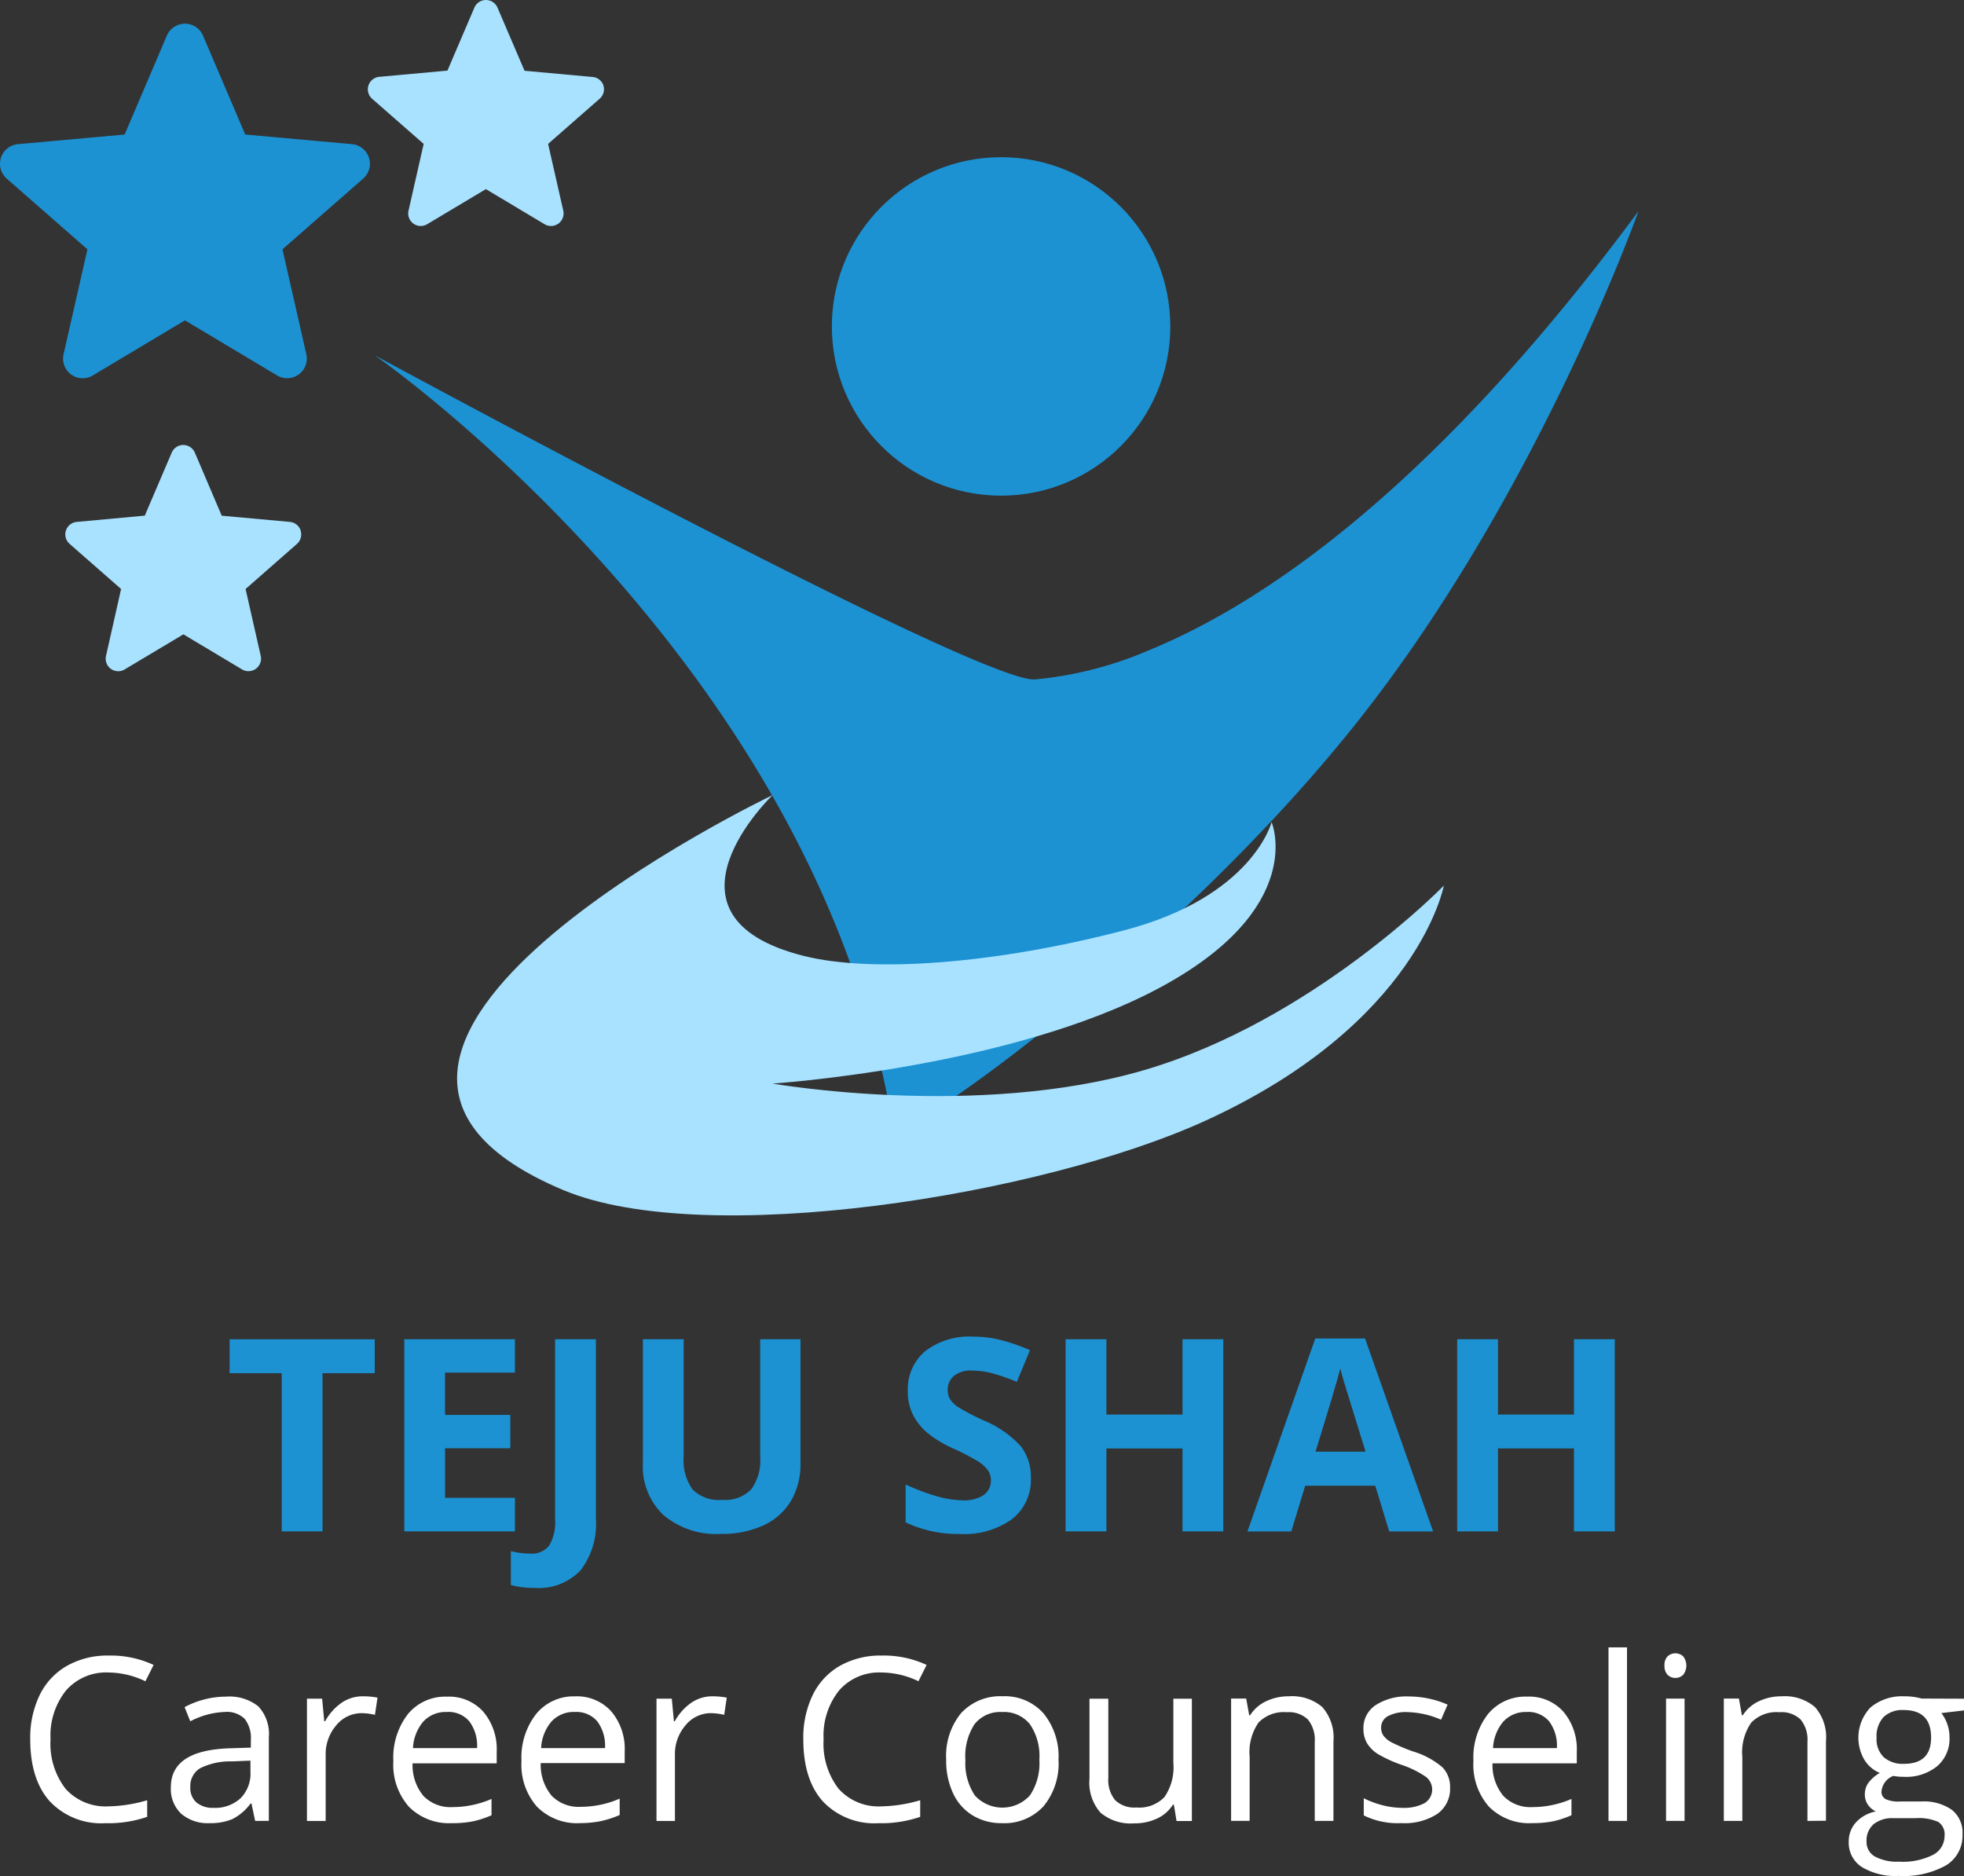
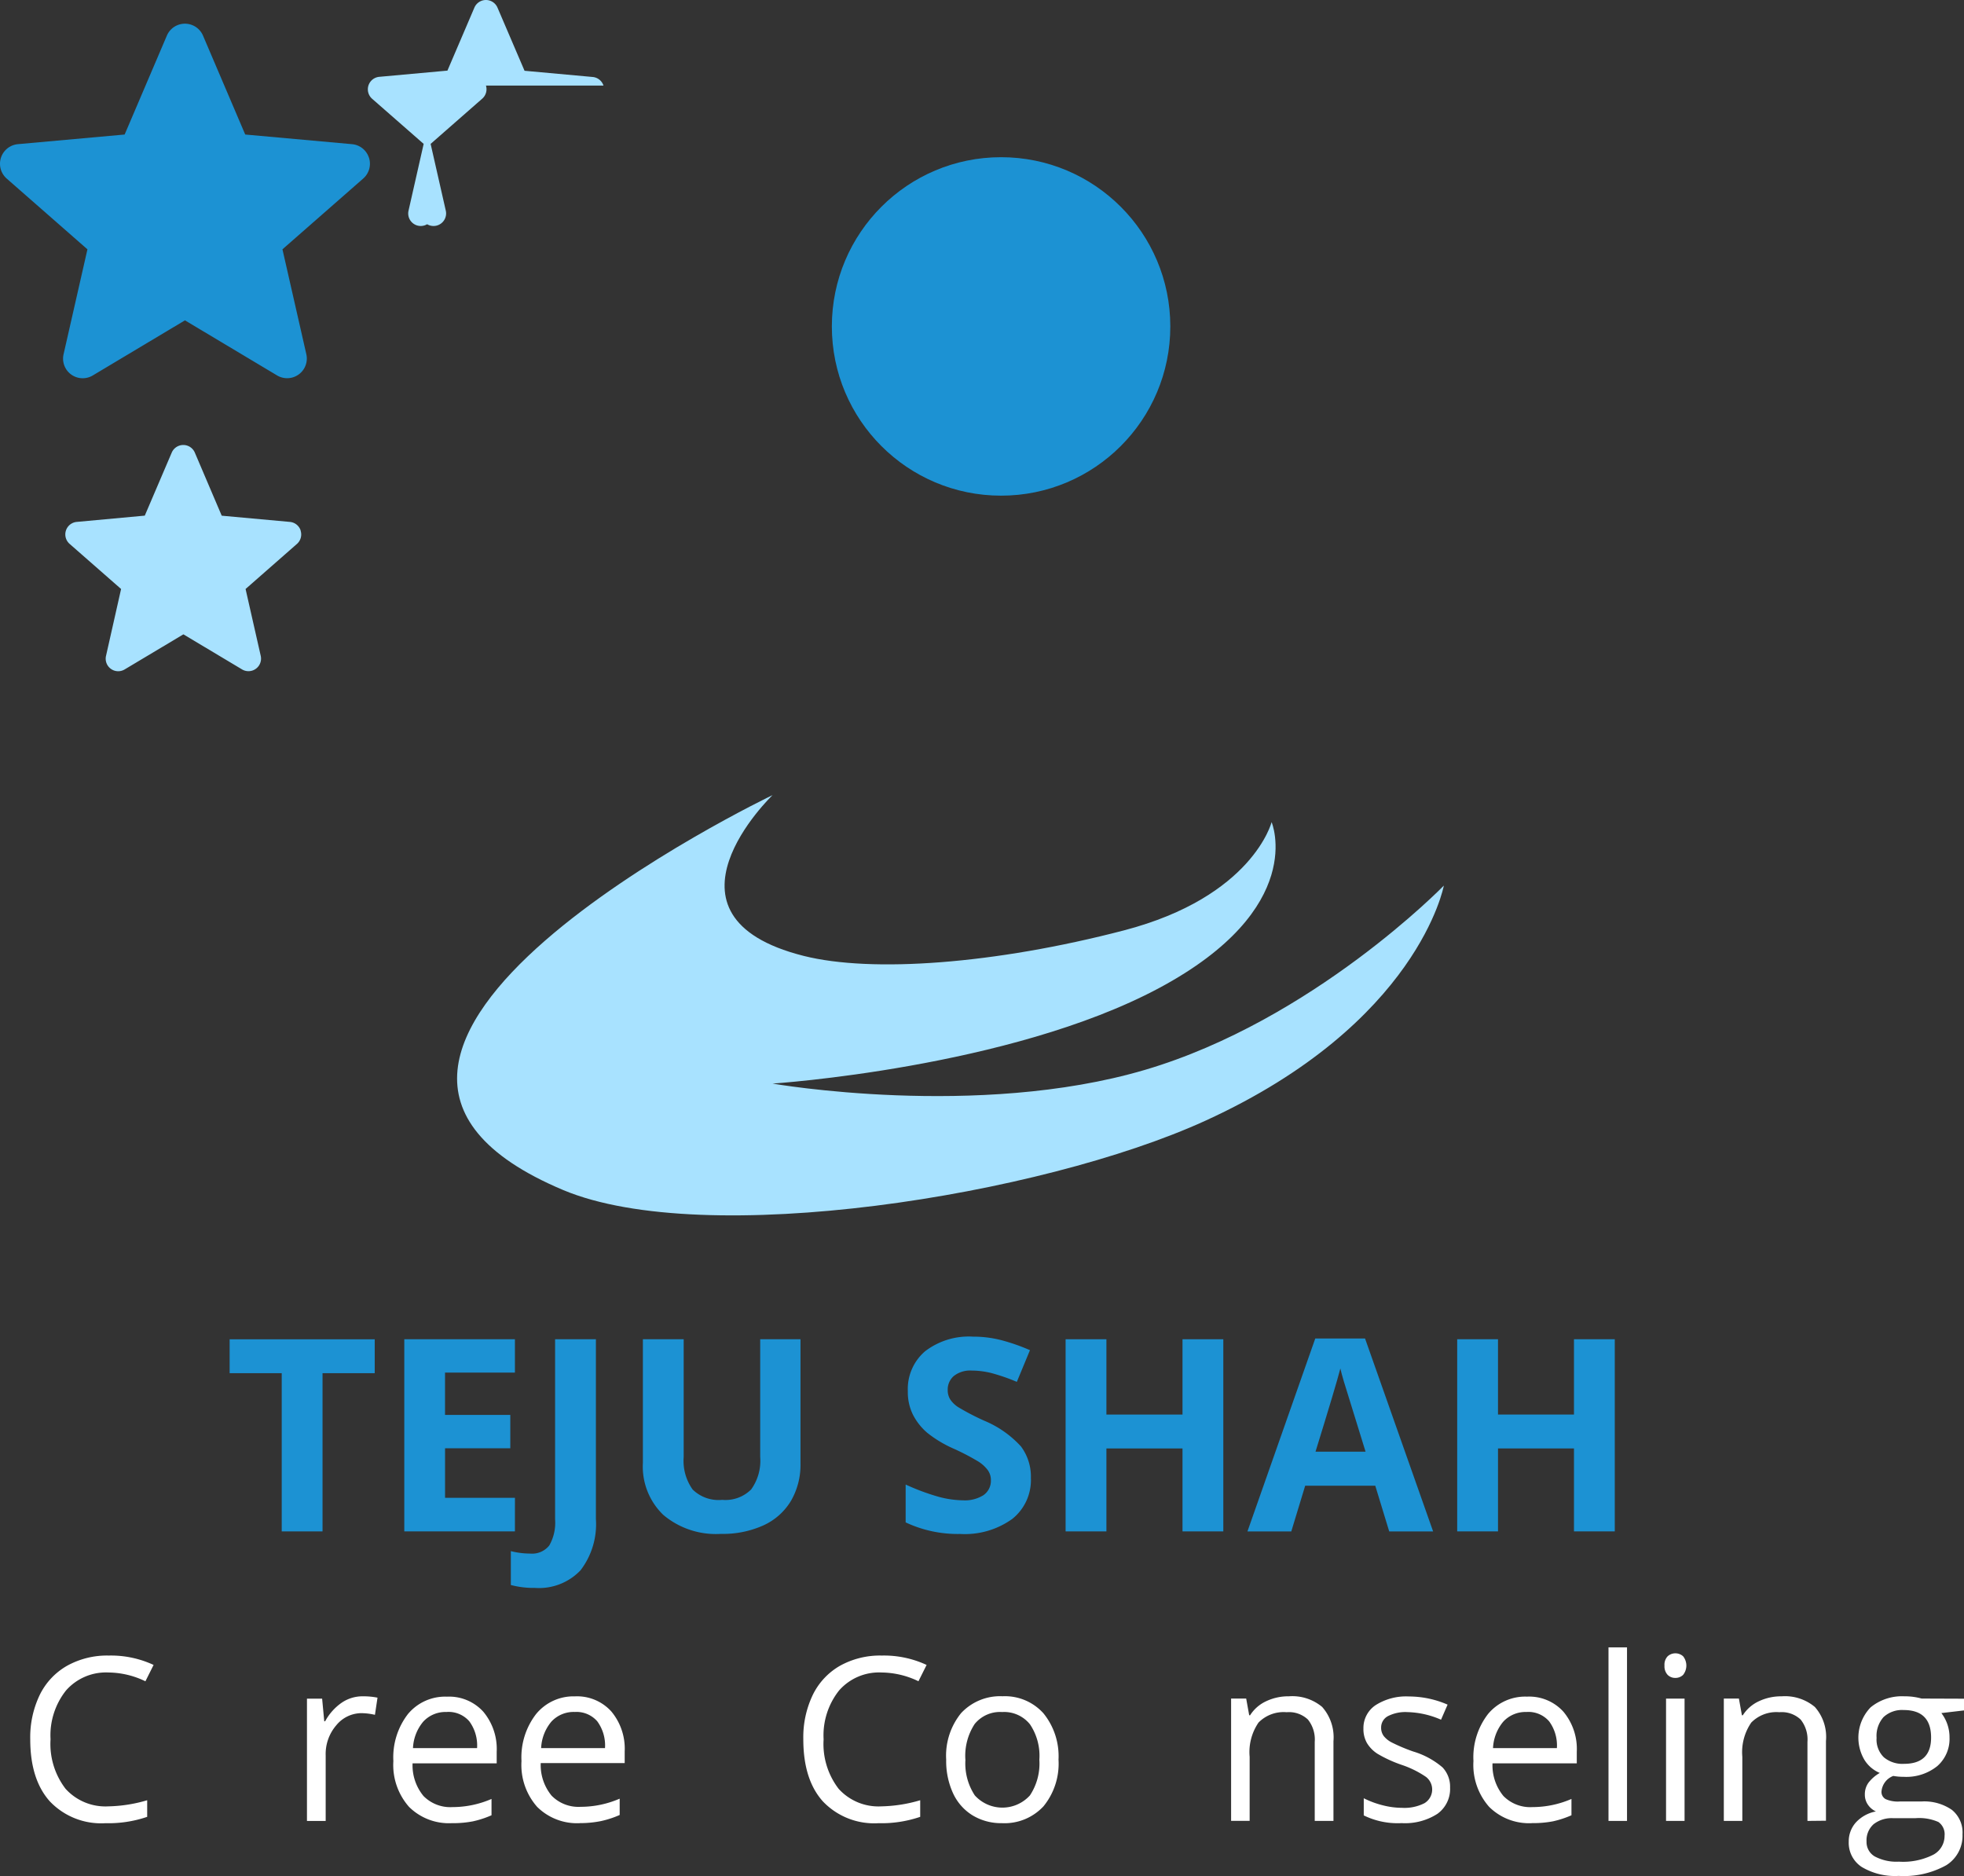
<svg xmlns="http://www.w3.org/2000/svg" width="221.398" height="211.488" viewBox="0 0 221.398 211.488">
  <rect x="0" y="0" width="221.398" height="211.488" fill="#333333" stroke="none" />
  <g id="Layer_2" data-name="Layer 2" transform="translate(-0.004 -0.008)">
    <g id="Layer_1" data-name="Layer 1" transform="translate(0.004 0.006)">
      <g id="Group_7" data-name="Group 7">
        <g id="Ellipse_5" data-name="Ellipse 5" transform="translate(93.773 17.723)">
          <circle id="Ellipse_9" data-name="Ellipse 9" cx="19.077" cy="19.077" r="19.077" transform="translate(0 0)" fill="#1c92d3" />
        </g>
        <g id="Path_16" data-name="Path 16" transform="translate(42.233 23.804)">
-           <path id="Path_297" data-name="Path 297" d="M234.348,51.79C210.79,83.664,191.52,96.223,179.141,101.3a42.256,42.256,0,0,1-12.82,3.278c-6.173.483-74.44-36.545-74.44-36.545s50.362,34.876,58.476,87.44C150.9,157,180.7,136.479,201.7,110.558S234.348,51.79,234.348,51.79Z" transform="translate(-91.88 -51.79)" fill="#1c92d3" />
-         </g>
+           </g>
        <g id="Path_17" data-name="Path 17" transform="translate(51.527 89.635)">
          <path id="Path_298" data-name="Path 298" d="M223.332,205.2s-2.859,15.537-26.882,26.505c-18.5,8.449-56.449,14.5-72.39,7.815-36.986-15.56,23.6-44.52,23.6-44.52s-14.25,13.657,3.512,18.125c7.667,1.931,21.55.919,36.085-2.873s16.659-12.209,16.659-12.209,4.137,9.713-12.706,18.718-43.55,10.757-43.55,10.757,23.071,4.036,41.992-1.549S223.332,205.2,223.332,205.2Z" transform="translate(-112.098 -195)" fill="#a8e2ff" />
        </g>
        <g id="star" transform="translate(0 2.672)">
          <path id="Path_299" data-name="Path 299" d="M41.594,20.924A2.211,2.211,0,0,0,39.687,19.4l-12.04-1.087L22.89,7.166a2.216,2.216,0,0,0-4.077,0L14.055,18.313,2.016,19.4A2.22,2.22,0,0,0,.761,23.28l9.1,7.975L7.173,43.071a2.211,2.211,0,0,0,3.3,2.395l10.38-6.206,10.38,6.206a2.216,2.216,0,0,0,3.3-2.4L31.844,31.253l9.1-7.975a2.216,2.216,0,0,0,.653-2.354Z" transform="translate(-0.004 -5.818)" fill="#1c92d3" />
        </g>
        <g id="star-2" transform="translate(41.463)">
-           <path id="Path_300" data-name="Path 300" d="M116.771,9.656a1.411,1.411,0,0,0-1.218-.97l-7.681-.7L104.82.863a1.416,1.416,0,0,0-2.6,0L99.179,7.969l-7.69.7a1.416,1.416,0,0,0-.8,2.473L96.5,16.23l-1.71,7.543a1.411,1.411,0,0,0,2.1,1.512l6.624-3.958,6.619,3.958a1.416,1.416,0,0,0,2.105-1.526l-1.71-7.53,5.806-5.089a1.416,1.416,0,0,0,.432-1.485Z" transform="translate(-90.204 -0.006)" fill="#a8e2ff" />
+           <path id="Path_300" data-name="Path 300" d="M116.771,9.656a1.411,1.411,0,0,0-1.218-.97l-7.681-.7L104.82.863a1.416,1.416,0,0,0-2.6,0L99.179,7.969l-7.69.7a1.416,1.416,0,0,0-.8,2.473L96.5,16.23l-1.71,7.543a1.411,1.411,0,0,0,2.1,1.512a1.416,1.416,0,0,0,2.105-1.526l-1.71-7.53,5.806-5.089a1.416,1.416,0,0,0,.432-1.485Z" transform="translate(-90.204 -0.006)" fill="#a8e2ff" />
        </g>
        <g id="star-3" transform="translate(7.359 50.165)">
          <path id="Path_301" data-name="Path 301" d="M42.549,118.777a1.411,1.411,0,0,0-1.218-.97l-7.681-.7-3.034-7.116a1.416,1.416,0,0,0-2.6,0l-3.04,7.109-7.677.708a1.416,1.416,0,0,0-.8,2.473l5.806,5.089-1.7,7.543a1.411,1.411,0,0,0,2.1,1.526l6.624-3.958,6.619,3.958a1.416,1.416,0,0,0,2.1-1.526l-1.71-7.543,5.8-5.089a1.416,1.416,0,0,0,.4-1.5Z" transform="translate(-16.014 -109.136)" fill="#a8e2ff" />
        </g>
        <g id="TEJU_SHAH" data-name="TEJU SHAH" transform="translate(25.887 150.68)">
          <g id="Group_55" data-name="Group 55">
            <path id="Path_302" data-name="Path 302" d="M66.791,350.106h-4.6V332.27H56.32v-3.82H72.675v3.82H66.791Z" transform="translate(-56.32 -328.151)" fill="#1c92d3" />
            <path id="Path_303" data-name="Path 303" d="M111.621,350.1H99.15V328.44h12.471v3.76h-7.879v4.767H111.1v3.765h-7.355v5.585h7.879Z" transform="translate(-79.462 -328.146)" fill="#1c92d3" />
            <path id="Path_304" data-name="Path 304" d="M127.992,356.471a10.043,10.043,0,0,1-2.712-.326v-3.82a8.987,8.987,0,0,0,2.17.276,2.47,2.47,0,0,0,2.165-.919,5.172,5.172,0,0,0,.653-2.942v-20.3h4.6v20.267a8.541,8.541,0,0,1-1.733,5.778,6.455,6.455,0,0,1-5.143,1.986Z" transform="translate(-93.58 -328.146)" fill="#1c92d3" />
            <path id="Path_305" data-name="Path 305" d="M175.427,328.44v14.016a8.081,8.081,0,0,1-1.076,4.206,6.992,6.992,0,0,1-3.1,2.758,11.1,11.1,0,0,1-4.8.961,9.192,9.192,0,0,1-6.491-2.142,7.556,7.556,0,0,1-2.3-5.861V328.44h4.6V341.7a5.567,5.567,0,0,0,1.007,3.677,4.171,4.171,0,0,0,3.333,1.168,4.1,4.1,0,0,0,3.268-1.177,5.542,5.542,0,0,0,1.016-3.677V328.44Z" transform="translate(-111.076 -328.146)" fill="#1c92d3" />
            <path id="Path_306" data-name="Path 306" d="M236.217,343.737a5.6,5.6,0,0,1-2.11,4.62,9.176,9.176,0,0,1-5.875,1.687,13.79,13.79,0,0,1-6.132-1.305v-4.266a25.286,25.286,0,0,0,3.71,1.379,10.975,10.975,0,0,0,2.758.4,3.949,3.949,0,0,0,2.3-.579,1.977,1.977,0,0,0,.841-1.692,1.9,1.9,0,0,0-.354-1.135,3.986,3.986,0,0,0-1.043-.956,26.885,26.885,0,0,0-2.809-1.466,13.3,13.3,0,0,1-2.979-1.793,6.725,6.725,0,0,1-1.586-2,5.71,5.71,0,0,1-.593-2.666,5.6,5.6,0,0,1,1.949-4.519,8.089,8.089,0,0,1,5.383-1.646,12.711,12.711,0,0,1,3.218.4,22.151,22.151,0,0,1,3.218,1.126l-1.48,3.572a21.708,21.708,0,0,0-2.868-.993,9.23,9.23,0,0,0-2.229-.28,2.951,2.951,0,0,0-2,.607,2,2,0,0,0-.694,1.586,1.958,1.958,0,0,0,.28,1.057,3.093,3.093,0,0,0,.9.873,27.765,27.765,0,0,0,2.91,1.517,11.666,11.666,0,0,1,4.165,2.91,5.682,5.682,0,0,1,1.12,3.562Z" transform="translate(-145.894 -327.8)" fill="#1c92d3" />
            <path id="Path_307" data-name="Path 307" d="M279.111,350.1h-4.6v-9.35h-8.578v9.35h-4.6V328.44h4.6v8.49h8.578v-8.49h4.6Z" transform="translate(-167.096 -328.146)" fill="#1c92d3" />
            <path id="Path_308" data-name="Path 308" d="M321.9,350l-1.572-5.153h-7.9L310.862,350H305.92l7.644-21.747h5.613L326.849,350Zm-2.666-8.991q-2.179-7.006-2.45-7.925t-.391-1.453q-.487,1.9-2.8,9.377Z" transform="translate(-191.184 -328.043)" fill="#1c92d3" />
            <path id="Path_309" data-name="Path 309" d="M375.127,350.1h-4.6v-9.35h-8.564v9.35h-4.6V328.44h4.6v8.49h8.564v-8.49h4.6Z" transform="translate(-218.983 -328.146)" fill="#1c92d3" />
          </g>
        </g>
        <g id="Career_Counseling" data-name="Career Counseling" transform="translate(3.406 185.708)">
          <g id="Group_56" data-name="Group 56">
            <path id="Path_310" data-name="Path 310" d="M16.238,407.909a6,6,0,0,0-4.781,2.018,8.132,8.132,0,0,0-1.751,5.516,8.3,8.3,0,0,0,1.692,5.576A6.058,6.058,0,0,0,16.215,423a16.433,16.433,0,0,0,4.385-.69v1.871a13.509,13.509,0,0,1-4.712.717,7.974,7.974,0,0,1-6.265-2.464q-2.206-2.464-2.206-7a11.032,11.032,0,0,1,1.062-4.978,7.631,7.631,0,0,1,3.066-3.291A9.29,9.29,0,0,1,16.266,406a11.391,11.391,0,0,1,5.056,1.057L20.4,408.9A9.74,9.74,0,0,0,16.238,407.909Z" transform="translate(-7.414 -405.077)" fill="#fff" />
-             <path id="Path_311" data-name="Path 311" d="M51.4,430.1l-.414-1.963h-.1a5.788,5.788,0,0,1-2.046,1.756,6.261,6.261,0,0,1-2.556.46,4.6,4.6,0,0,1-3.218-1.057A3.852,3.852,0,0,1,41.9,426.29q0-4.174,6.675-4.376l2.34-.074v-.855a3.488,3.488,0,0,0-.7-2.395,2.871,2.871,0,0,0-2.229-.772,9.088,9.088,0,0,0-3.9,1.057l-.639-1.6a9.857,9.857,0,0,1,2.229-.869,9.655,9.655,0,0,1,2.432-.313,5.239,5.239,0,0,1,3.65,1.094,4.57,4.57,0,0,1,1.186,3.507v9.4Zm-4.712-1.471a4.234,4.234,0,0,0,3.071-1.085,3.953,3.953,0,0,0,1.112-2.992v-1.246l-2.087.087a7.6,7.6,0,0,0-3.59.772,2.331,2.331,0,0,0-1.1,2.128,2.147,2.147,0,0,0,.685,1.724,2.841,2.841,0,0,0,1.908.611Z" transform="translate(-26.044 -410.538)" fill="#fff" />
            <path id="Path_312" data-name="Path 312" d="M81.587,416a8.165,8.165,0,0,1,1.646.152l-.29,1.935a7.107,7.107,0,0,0-1.508-.188,3.677,3.677,0,0,0-2.859,1.379,4.951,4.951,0,0,0-1.186,3.383v7.392H75.28v-13.79h1.71l.239,2.551h.1a6.063,6.063,0,0,1,1.839-2.073A4.16,4.16,0,0,1,81.587,416Z" transform="translate(-44.083 -410.483)" fill="#fff" />
            <path id="Path_313" data-name="Path 313" d="M103.057,430.343a6.379,6.379,0,0,1-4.822-1.839,7.132,7.132,0,0,1-1.765-5.167,7.977,7.977,0,0,1,1.641-5.291,5.447,5.447,0,0,1,4.4-1.963,5.2,5.2,0,0,1,4.1,1.7,6.538,6.538,0,0,1,1.508,4.5V423.6H98.635a5.44,5.44,0,0,0,1.227,3.677,4.238,4.238,0,0,0,3.273,1.255,11.094,11.094,0,0,0,4.4-.919v1.839a11.03,11.03,0,0,1-2.092.685,11.76,11.76,0,0,1-2.386.206Zm-.565-12.531a3.411,3.411,0,0,0-2.648,1.08,4.983,4.983,0,0,0-1.163,2.992h7.226a4.6,4.6,0,0,0-.878-3.025,3.1,3.1,0,0,0-2.537-1.053Z" transform="translate(-55.533 -410.526)" fill="#fff" />
            <path id="Path_314" data-name="Path 314" d="M134.477,430.294a6.379,6.379,0,0,1-4.822-1.839,7.132,7.132,0,0,1-1.765-5.167A7.977,7.977,0,0,1,129.531,418a5.447,5.447,0,0,1,4.385-2,5.2,5.2,0,0,1,4.1,1.7,6.537,6.537,0,0,1,1.508,4.5v1.319h-9.465a5.44,5.44,0,0,0,1.227,3.677,4.238,4.238,0,0,0,3.273,1.255,11.091,11.091,0,0,0,4.4-.919v1.839a11.031,11.031,0,0,1-2.092.685,11.765,11.765,0,0,1-2.39.233Zm-.561-12.535a3.411,3.411,0,0,0-2.648,1.08,4.983,4.983,0,0,0-1.163,2.992h7.2a4.6,4.6,0,0,0-.878-3.025,3.1,3.1,0,0,0-2.514-1.048Z" transform="translate(-72.51 -410.477)" fill="#fff" />
-             <path id="Path_315" data-name="Path 315" d="M167.275,416a8.165,8.165,0,0,1,1.646.152l-.29,1.935a7.107,7.107,0,0,0-1.508-.188,3.678,3.678,0,0,0-2.859,1.379,4.951,4.951,0,0,0-1.186,3.383v7.392H161v-13.79h1.724l.239,2.551h.1a6.063,6.063,0,0,1,1.839-2.073,4.16,4.16,0,0,1,2.373-.741Z" transform="translate(-90.4 -410.483)" fill="#fff" />
            <path id="Path_316" data-name="Path 316" d="M205.818,407.909a6,6,0,0,0-4.781,2.018,8.132,8.132,0,0,0-1.751,5.516,8.3,8.3,0,0,0,1.692,5.576A6.052,6.052,0,0,0,205.79,423a16.433,16.433,0,0,0,4.385-.69v1.871a13.509,13.509,0,0,1-4.712.717,7.974,7.974,0,0,1-6.265-2.464q-2.206-2.464-2.2-7.01a11.032,11.032,0,0,1,1.062-4.978,7.63,7.63,0,0,1,3.066-3.291A9.29,9.29,0,0,1,205.841,406a11.391,11.391,0,0,1,5.056,1.057l-.919,1.839a9.74,9.74,0,0,0-4.16-.987Z" transform="translate(-109.848 -405.077)" fill="#fff" />
            <path id="Path_317" data-name="Path 317" d="M244.7,423.141A7.594,7.594,0,0,1,243,428.4a5.992,5.992,0,0,1-4.689,1.894,6.21,6.21,0,0,1-3.282-.869,5.723,5.723,0,0,1-2.211-2.487,8.67,8.67,0,0,1-.781-3.8,7.6,7.6,0,0,1,1.682-5.25,6.009,6.009,0,0,1,4.68-1.9,5.829,5.829,0,0,1,4.6,1.921,7.658,7.658,0,0,1,1.7,5.232Zm-10.494,0a6.535,6.535,0,0,0,1.057,4.022,4.192,4.192,0,0,0,6.215,0,6.51,6.51,0,0,0,1.062-4.027,6.344,6.344,0,0,0-1.062-3.99,3.733,3.733,0,0,0-3.135-1.379,3.677,3.677,0,0,0-3.094,1.347,6.547,6.547,0,0,0-1.049,4.027Z" transform="translate(-128.781 -410.477)" fill="#fff" />
-             <path id="Path_318" data-name="Path 318" d="M269.309,416.59v8.922a3.589,3.589,0,0,0,.768,2.514,3.128,3.128,0,0,0,2.4.827,3.924,3.924,0,0,0,3.163-1.181,5.927,5.927,0,0,0,1-3.857V416.59h2.087v13.79H277l-.3-1.839h-.115A4.137,4.137,0,0,1,274.8,430.1a5.976,5.976,0,0,1-2.6.542,5.263,5.263,0,0,1-3.765-1.2,5.084,5.084,0,0,1-1.25-3.82V416.59Z" transform="translate(-147.776 -410.803)" fill="#fff" />
            <path id="Path_319" data-name="Path 319" d="M311.338,430.047v-8.913a3.6,3.6,0,0,0-.768-2.514,3.106,3.106,0,0,0-2.4-.827A3.964,3.964,0,0,0,305,418.96a5.889,5.889,0,0,0-1,3.856v7.226h-2.09v-13.79h1.7l.34,1.885h.1a4.261,4.261,0,0,1,1.8-1.577,5.841,5.841,0,0,1,2.579-.561,5.241,5.241,0,0,1,3.746,1.2,5.166,5.166,0,0,1,1.273,3.857v8.987Z" transform="translate(-166.536 -410.483)" fill="#fff" />
            <path id="Path_320" data-name="Path 320" d="M344.127,426.309a3.452,3.452,0,0,1-1.434,2.965,6.738,6.738,0,0,1-4.022,1.043,8.679,8.679,0,0,1-4.275-.869v-1.935a10.256,10.256,0,0,0,2.128.791,8.881,8.881,0,0,0,2.193.29,4.969,4.969,0,0,0,2.514-.519,1.8,1.8,0,0,0,.184-2.965,11.034,11.034,0,0,0-2.721-1.351,14.739,14.739,0,0,1-2.735-1.25,3.729,3.729,0,0,1-1.2-1.214,3.163,3.163,0,0,1-.4-1.623,3.094,3.094,0,0,1,1.379-2.657,6.411,6.411,0,0,1,3.76-.975,11,11,0,0,1,4.349.919l-.74,1.7a9.994,9.994,0,0,0-3.76-.855,4.327,4.327,0,0,0-2.239.46,1.439,1.439,0,0,0-.754,1.282,1.558,1.558,0,0,0,.285.942,2.757,2.757,0,0,0,.919.74,20.133,20.133,0,0,0,2.413,1.016,9.043,9.043,0,0,1,3.314,1.8,3.172,3.172,0,0,1,.842,2.265Z" transform="translate(-184.068 -410.505)" fill="#fff" />
            <path id="Path_321" data-name="Path 321" d="M367.917,430.343A6.379,6.379,0,0,1,363.1,428.5a7.132,7.132,0,0,1-1.765-5.167,7.977,7.977,0,0,1,1.641-5.291,5.447,5.447,0,0,1,4.4-1.963,5.2,5.2,0,0,1,4.1,1.7,6.538,6.538,0,0,1,1.508,4.5V423.6h-9.5a5.44,5.44,0,0,0,1.227,3.677,4.238,4.238,0,0,0,3.273,1.255,11.093,11.093,0,0,0,4.4-.919v1.839a11.03,11.03,0,0,1-2.092.685,11.761,11.761,0,0,1-2.367.2Zm-.565-12.531a3.411,3.411,0,0,0-2.648,1.08,4.983,4.983,0,0,0-1.163,2.992h7.2a4.6,4.6,0,0,0-.878-3.025,3.1,3.1,0,0,0-2.519-1.053Z" transform="translate(-198.642 -410.526)" fill="#fff" />
            <path id="Path_322" data-name="Path 322" d="M396.547,423.564H394.46V404h2.087Z" transform="translate(-216.543 -404)" fill="#fff" />
            <path id="Path_323" data-name="Path 323" d="M408.184,406.842a1.379,1.379,0,0,1,.354-1.048,1.3,1.3,0,0,1,1.747,0,1.687,1.687,0,0,1,0,2.091,1.218,1.218,0,0,1-.869.345,1.2,1.2,0,0,1-.878-.345A1.411,1.411,0,0,1,408.184,406.842Zm2.262,17.509h-2.087v-13.79h2.087Z" transform="translate(-223.955 -404.787)" fill="#fff" />
            <path id="Path_324" data-name="Path 324" d="M432.168,430.047v-8.913a3.6,3.6,0,0,0-.768-2.514,3.106,3.106,0,0,0-2.4-.827,3.964,3.964,0,0,0-3.167,1.168,5.889,5.889,0,0,0-1.007,3.857v7.226H422.74v-13.79h1.7l.34,1.885h.1a4.261,4.261,0,0,1,1.8-1.577,5.842,5.842,0,0,1,2.579-.561A5.241,5.241,0,0,1,433,417.2a5.086,5.086,0,0,1,1.255,3.838v8.987Z" transform="translate(-231.823 -410.483)" fill="#fff" />
            <path id="Path_325" data-name="Path 325" d="M466.362,416.271v1.319l-2.551.3a4.482,4.482,0,0,1,.919,2.758,4.073,4.073,0,0,1-1.379,3.218,5.564,5.564,0,0,1-3.8,1.209,6.29,6.29,0,0,1-1.158-.1,2.054,2.054,0,0,0-1.333,1.774.919.919,0,0,0,.46.837,3.392,3.392,0,0,0,1.6.271h2.436a5.462,5.462,0,0,1,3.438.942,3.277,3.277,0,0,1,1.2,2.758,3.912,3.912,0,0,1-1.839,3.489,9.838,9.838,0,0,1-5.355,1.2,7.3,7.3,0,0,1-4.165-1.007,3.245,3.245,0,0,1-1.466-2.841,3.19,3.19,0,0,1,.8-2.174,4.1,4.1,0,0,1,2.262-1.246,2.174,2.174,0,0,1-.887-.74,1.963,1.963,0,0,1-.359-1.168,2.216,2.216,0,0,1,.4-1.319,4.23,4.23,0,0,1,1.283-1.112,3.714,3.714,0,0,1-1.742-1.494,4.927,4.927,0,0,1,.708-5.9,5.569,5.569,0,0,1,3.8-1.245,7.019,7.019,0,0,1,1.949.253ZM455.376,432.36a1.871,1.871,0,0,0,.942,1.7,5.2,5.2,0,0,0,2.7.579,7.536,7.536,0,0,0,3.889-.786,2.4,2.4,0,0,0,1.264-2.128,1.687,1.687,0,0,0-.69-1.554,5.38,5.38,0,0,0-2.6-.432h-2.5a3.3,3.3,0,0,0-2.211.68,2.427,2.427,0,0,0-.794,1.94Zm1.131-11.676a2.8,2.8,0,0,0,.818,2.188,3.259,3.259,0,0,0,2.275.74q3.052,0,3.052-2.965,0-3.1-3.094-3.1a3.061,3.061,0,0,0-2.262.791,3.19,3.19,0,0,0-.789,2.346Z" transform="translate(-248.37 -410.483)" fill="#fff" />
          </g>
        </g>
      </g>
    </g>
  </g>
</svg>